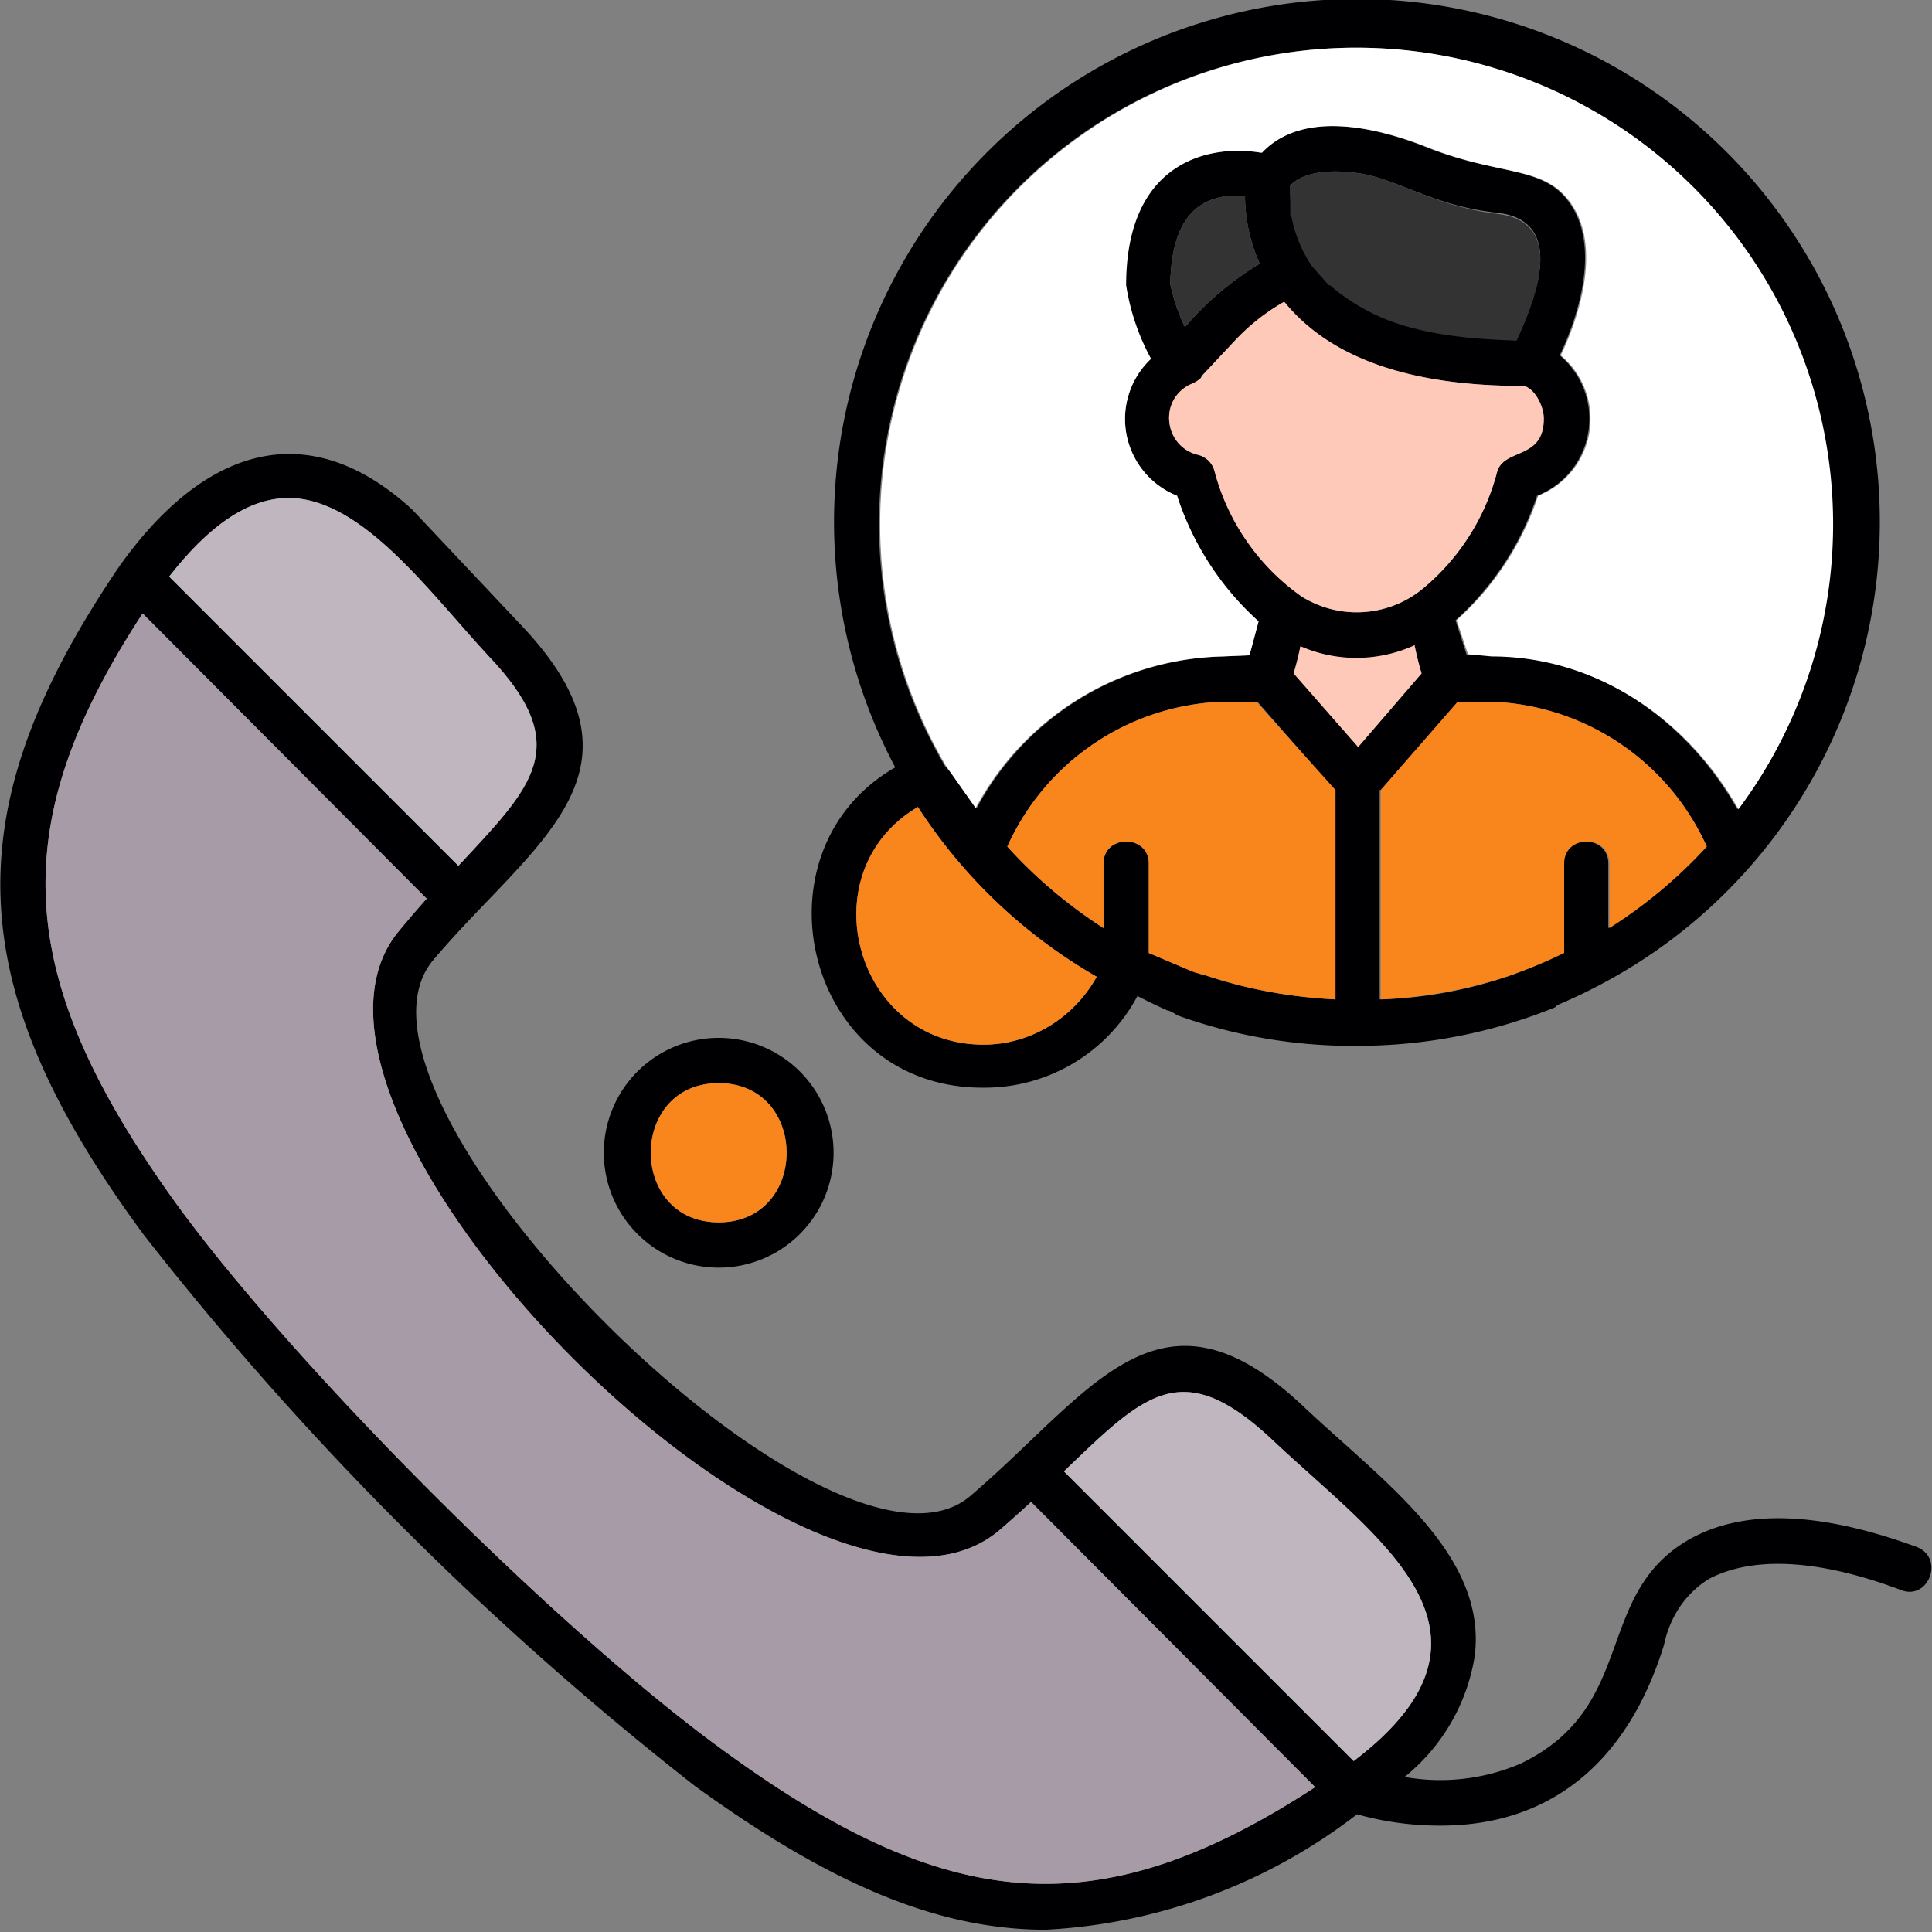
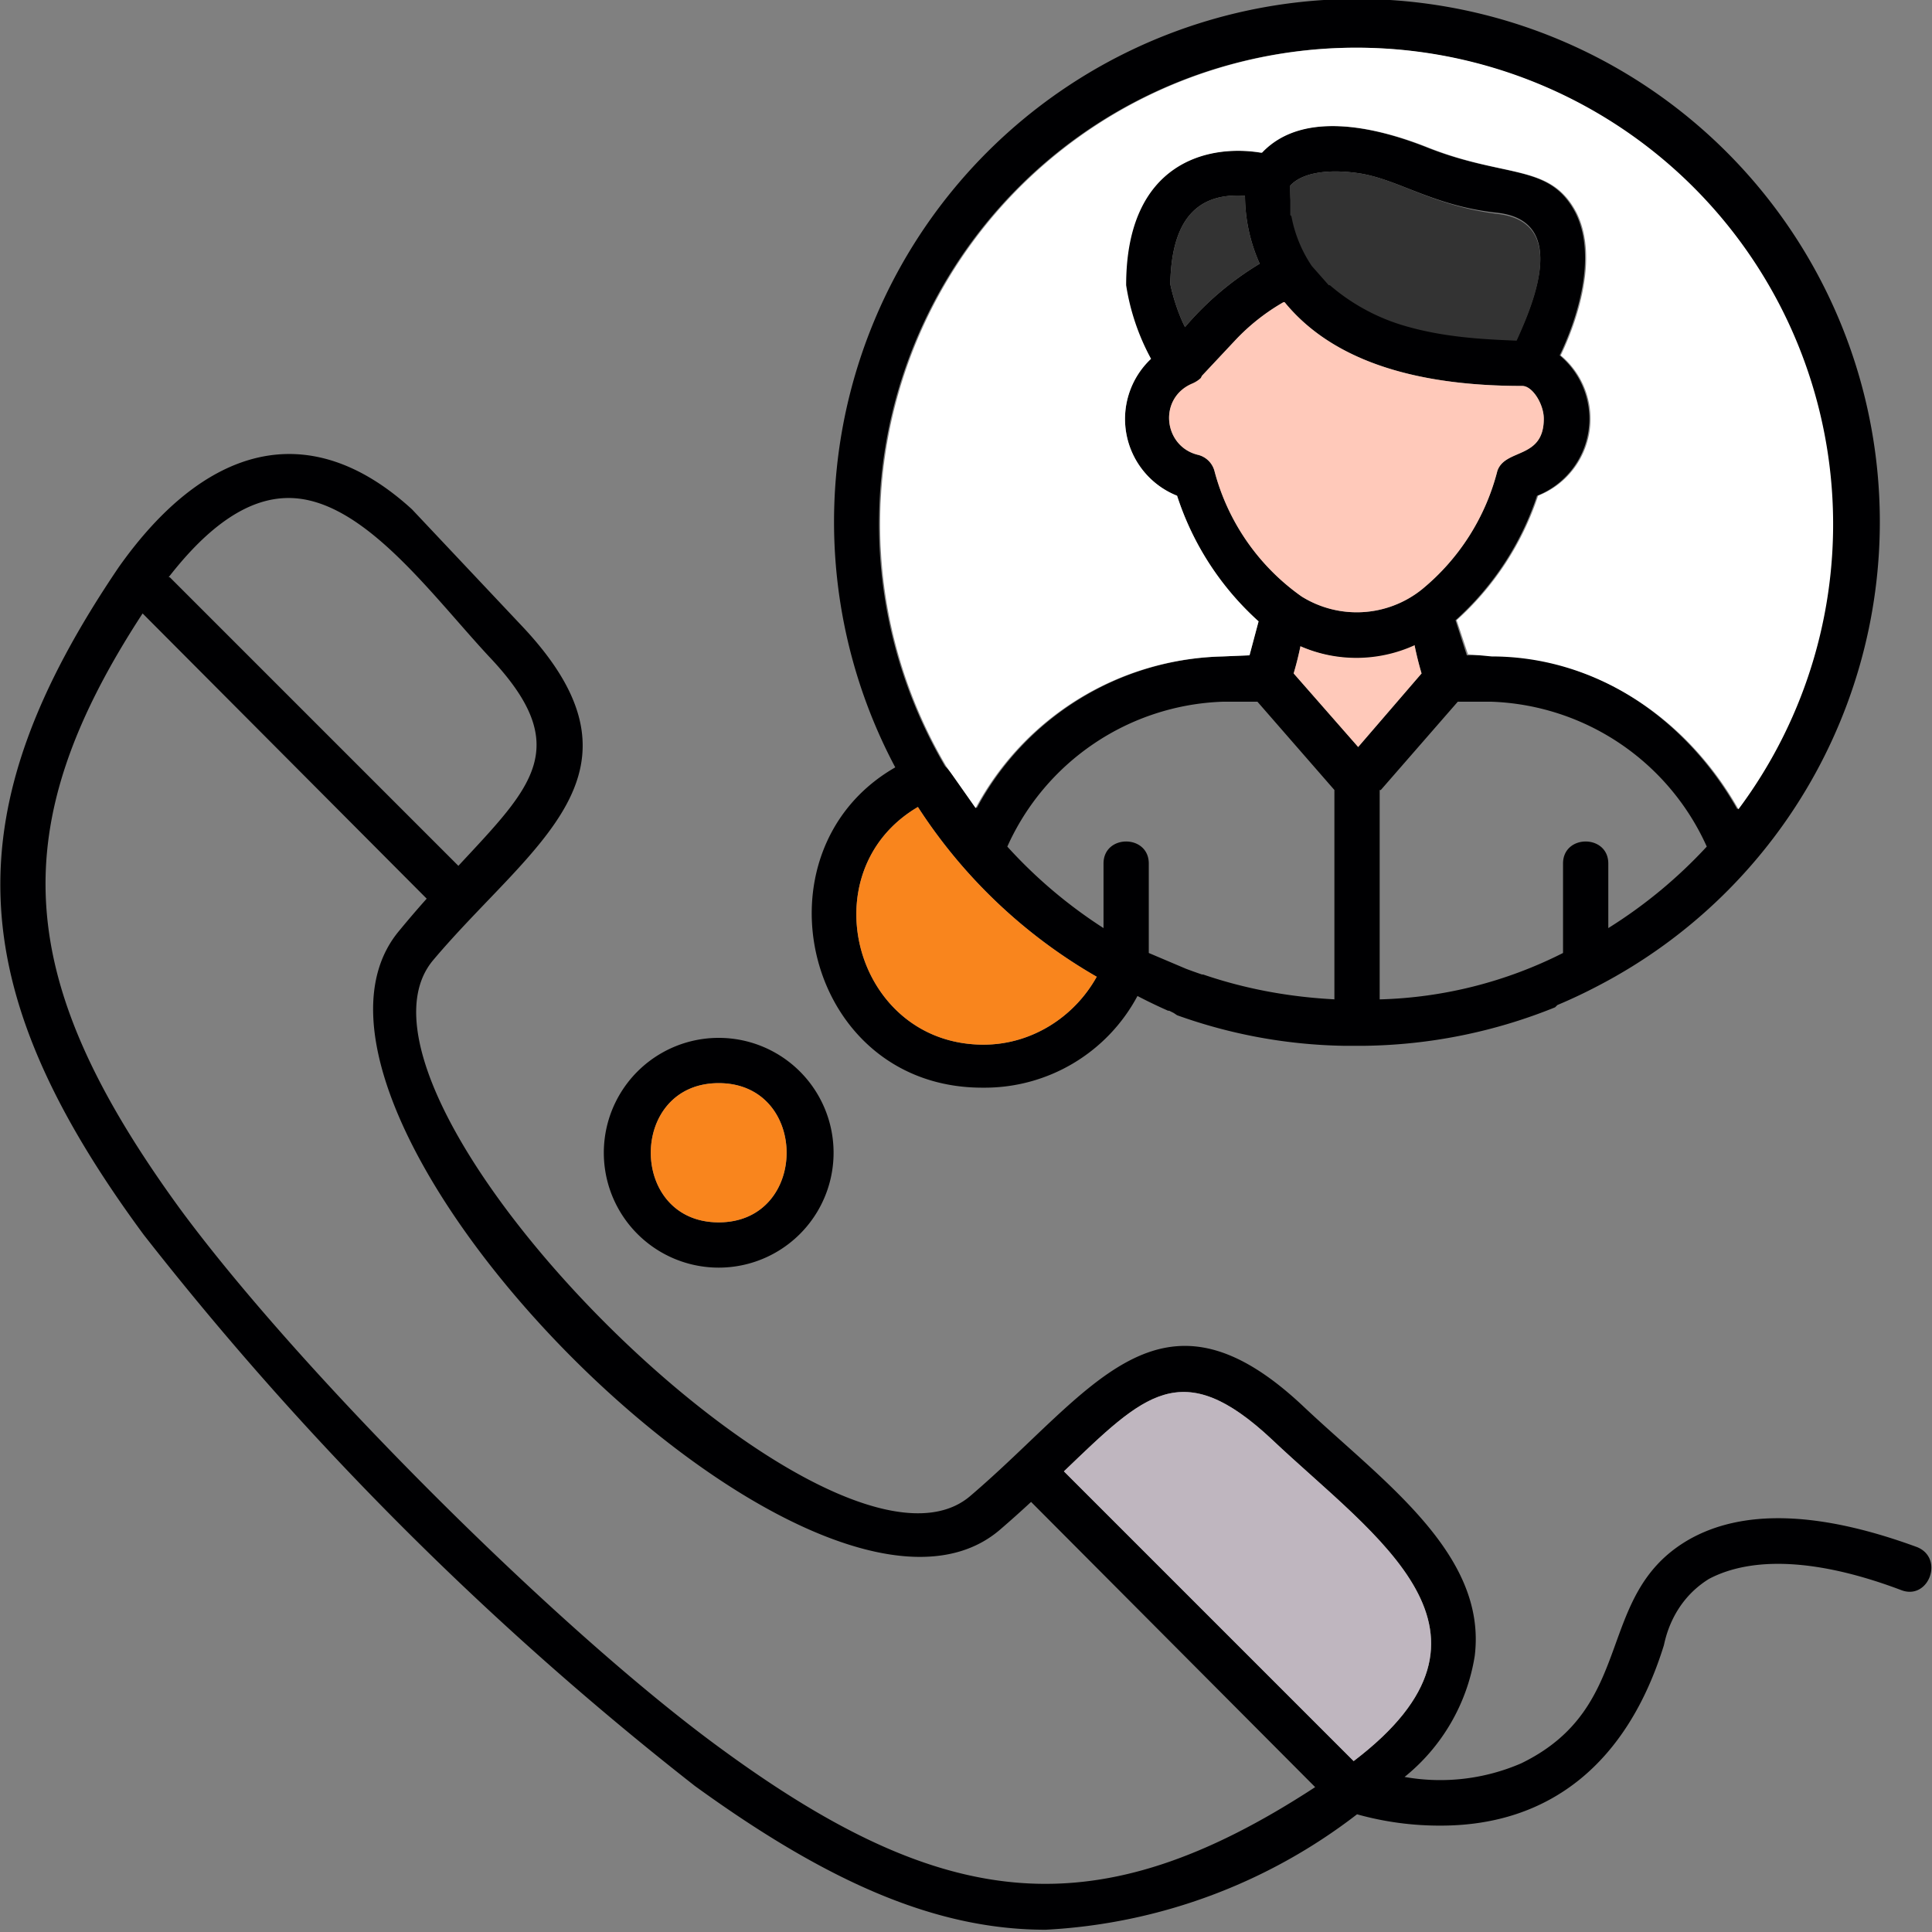
<svg xmlns="http://www.w3.org/2000/svg" version="1.1" width="512" height="512" x="0" y="0" viewBox="0 0 1.707 1.707" style="enable-background:new 0 0 512 512" xml:space="preserve" fill-rule="evenodd" class="">
  <rect x="0" y="0" width="1.707" height="1.707" fill="#808080" stroke="none" />
  <g>
    <path fill="#000002" d="M.924 1.705c-.095 0-.19-.04-.31-.127a2.847 2.847 0 0 1-.487-.487C-.036.87-.04.715.105.501.18.395.272.366.364.45l.098.104C.583.683.47.745.383.848c-.104.122.352.577.474.474.108-.092.167-.2.295-.079.07.066.162.13.151.22a.172.172 0 0 1-.062.107.18.18 0 0 0 .103-.012c.103-.05.064-.148.147-.197.048-.028.116-.026.203.006.024.01.01.047-.014.038-.074-.028-.132-.03-.17-.01-.034.021-.039.056-.04.059-.032.103-.1.159-.197.159a.27.27 0 0 1-.074-.01.492.492 0 0 1-.275.102zm.255-.822V.698L1.111.62H1.08a.217.217 0 0 0-.19.128.424.424 0 0 0 .085.072V.763c0-.026.04-.026.04 0v.079l.033.014a.457.457 0 0 0 .014.005h.001c.038.013.077.02.117.022zm.04-.185v.185a.381.381 0 0 0 .162-.041V.763c0-.026.04-.026.04 0V.82a.424.424 0 0 0 .087-.072.217.217 0 0 0-.19-.128h-.03L1.22.698zM1.016.317A.2.2 0 0 1 .994.252c0-.109.073-.125.12-.117.035-.037.098-.024.146-.005.07.028.109.014.132.058.02.04 0 .097-.014.126a.073.073 0 0 1-.02.124.256.256 0 0 1-.072.11l.01.031h.021c.089 0 .171.053.218.136a.421.421 0 1 0-.7-.038C.844.686.852.7.863.714A.254.254 0 0 1 1.08.58l.024-.001.008-.03A.255.255 0 0 1 1.04.438a.073.073 0 0 1-.023-.121zM1.14.164c0 .008 0 .016.002.026V.19a.117.117 0 0 0 .018.044l.015.017a.177.177 0 0 0 .07.037c.036.01.073.011.095.012.016-.035.045-.105-.017-.112C1.266.182 1.235.158 1.2.153c-.028-.004-.05 0-.06.011zm-.006.103A.184.184 0 0 0 1.092.3l-.03.032-.001.002a.028.028 0 0 1-.008.006c-.03.012-.025.055.006.062a.02.02 0 0 1 .014.014.197.197 0 0 0 .077.111.092.092 0 0 0 .106-.006.199.199 0 0 0 .067-.105c.007-.02.041-.01.041-.046 0-.013-.01-.029-.019-.029-.1 0-.17-.025-.21-.074zm-.1-.016c.001.005.005.022.013.038a.267.267 0 0 1 .066-.056.148.148 0 0 1-.013-.06c-.043-.003-.065.022-.066.078zm.222.344A.287.287 0 0 1 1.25.571a.124.124 0 0 1-.101 0 .285.285 0 0 1-.006.024L1.2.66l.056-.065zm-.224.298A.46.46 0 0 1 1.005.88a.153.153 0 0 1-.136.081C.711.962.662.752.791.678a.462.462 0 1 1 .621.193.46.46 0 0 1-.036.017L1.374.89a.464.464 0 0 1-.168.034h-.019A.458.458 0 0 1 1.04.897L1.037.895 1.033.893zM.811.713C.714.77.755.923.869.923c.042 0 .08-.024.1-.06a.462.462 0 0 1-.158-.15zm-.176.407a.101.101 0 1 1 0-.203.101.101 0 0 1 0 .203zm0-.163c-.08 0-.08.123 0 .123s.08-.123 0-.123zm.527.622-.251-.252a.963.963 0 0 1-.028.025C.72 1.49.216.984.353.822A.904.904 0 0 1 .377.794L.126.542c-.124.19-.114.324.033.526.106.144.334.372.478.477.198.145.332.16.525.034zM.94 1.3l.256.256c.15-.114.02-.197-.072-.284-.08-.075-.113-.04-.184.028zM.15.51l.255.255C.47.695.508.66.432.58.38.524.32.44.255.44.219.44.184.465.149.51z" data-original="#000002" class="" />
-     <path fill="#bfb6bf" d="m.15.51.255.255C.47.695.508.66.432.58.38.524.32.44.255.44.219.44.184.465.149.51z" data-original="#bfb6bf" class="" />
-     <path fill="#a79ba7" d="M.377.794.126.542c-.124.19-.114.324.033.526.106.144.334.372.478.477.198.145.332.16.525.034l-.251-.252a.963.963 0 0 1-.028.025C.72 1.49.216.984.353.822A.904.904 0 0 1 .377.794z" data-original="#a79ba7" class="" />
    <path fill="#bfb6bf" d="M1.124 1.272c-.08-.075-.113-.04-.184.028l.256.256c.15-.114.02-.197-.072-.284z" data-original="#bfb6bf" class="" />
    <path fill="#f9851d" d="M.635 1.08c.08 0 .08-.123 0-.123s-.08.123 0 .123zM.811.713C.714.77.755.923.869.923c.042 0 .08-.024.1-.06a.462.462 0 0 1-.158-.15z" data-original="#fd7845" class="" opacity="1" />
    <path fill="#ffffff" d="m.836.677.026.037A.254.254 0 0 1 1.08.58l.024-.001.008-.03A.255.255 0 0 1 1.04.438a.073.073 0 0 1-.023-.121.2.2 0 0 1-.022-.065c0-.109.073-.125.12-.117.035-.037.098-.024.146-.005.07.028.109.014.132.058.02.04 0 .097-.014.126a.073.073 0 0 1-.02.124.256.256 0 0 1-.072.11l.01.03.021.002c.089 0 .171.052.218.135a.421.421 0 1 0-.7-.038z" data-original="#fff0e6" class="" opacity="1" />
    <path fill="#333333" d="M1.175.252a.177.177 0 0 0 .07.037c.036.01.073.011.095.012.016-.035.045-.105-.017-.112C1.266.182 1.235.158 1.2.153c-.028-.004-.05 0-.06.011V.19l.001.001a.117.117 0 0 0 .018.044l.015.017zM1.113.233A.148.148 0 0 1 1.1.173c-.043-.003-.065.022-.066.078.001.005.005.022.013.038a.267.267 0 0 1 .066-.056z" data-original="#333333" />
    <path fill="#ffc9ba" d="M1.134.267A.184.184 0 0 0 1.092.3l-.03.032-.001.002a.028.028 0 0 1-.008.005c-.03.013-.025.056.006.063a.02.02 0 0 1 .014.014.197.197 0 0 0 .077.111.092.092 0 0 0 .106-.006.199.199 0 0 0 .067-.105c.007-.02.041-.01.041-.046 0-.013-.01-.029-.019-.029-.1 0-.17-.025-.21-.074zM1.25.57a.124.124 0 0 1-.101.001.285.285 0 0 1-.006.024L1.2.66l.056-.065A.287.287 0 0 1 1.25.571z" data-original="#ffc9ba" />
    <g fill="#80bcfe">
-       <path d="M1.288.62 1.22.698v.185a.422.422 0 0 0 .114-.021l.008-.003a.417.417 0 0 0 .04-.017V.763c0-.026.04-.026.04 0V.82a.424.424 0 0 0 .086-.072.217.217 0 0 0-.19-.128h-.03zM1.18.698 1.11.62h-.03a.217.217 0 0 0-.19.128.424.424 0 0 0 .085.072V.763c0-.026.04-.026.04 0v.079l.033.014.007.003.007.002h.001c.038.013.077.02.117.022V.698z" fill="#f9851d" data-original="#80bcfe" class="" opacity="1" />
-     </g>
+       </g>
  </g>
</svg>